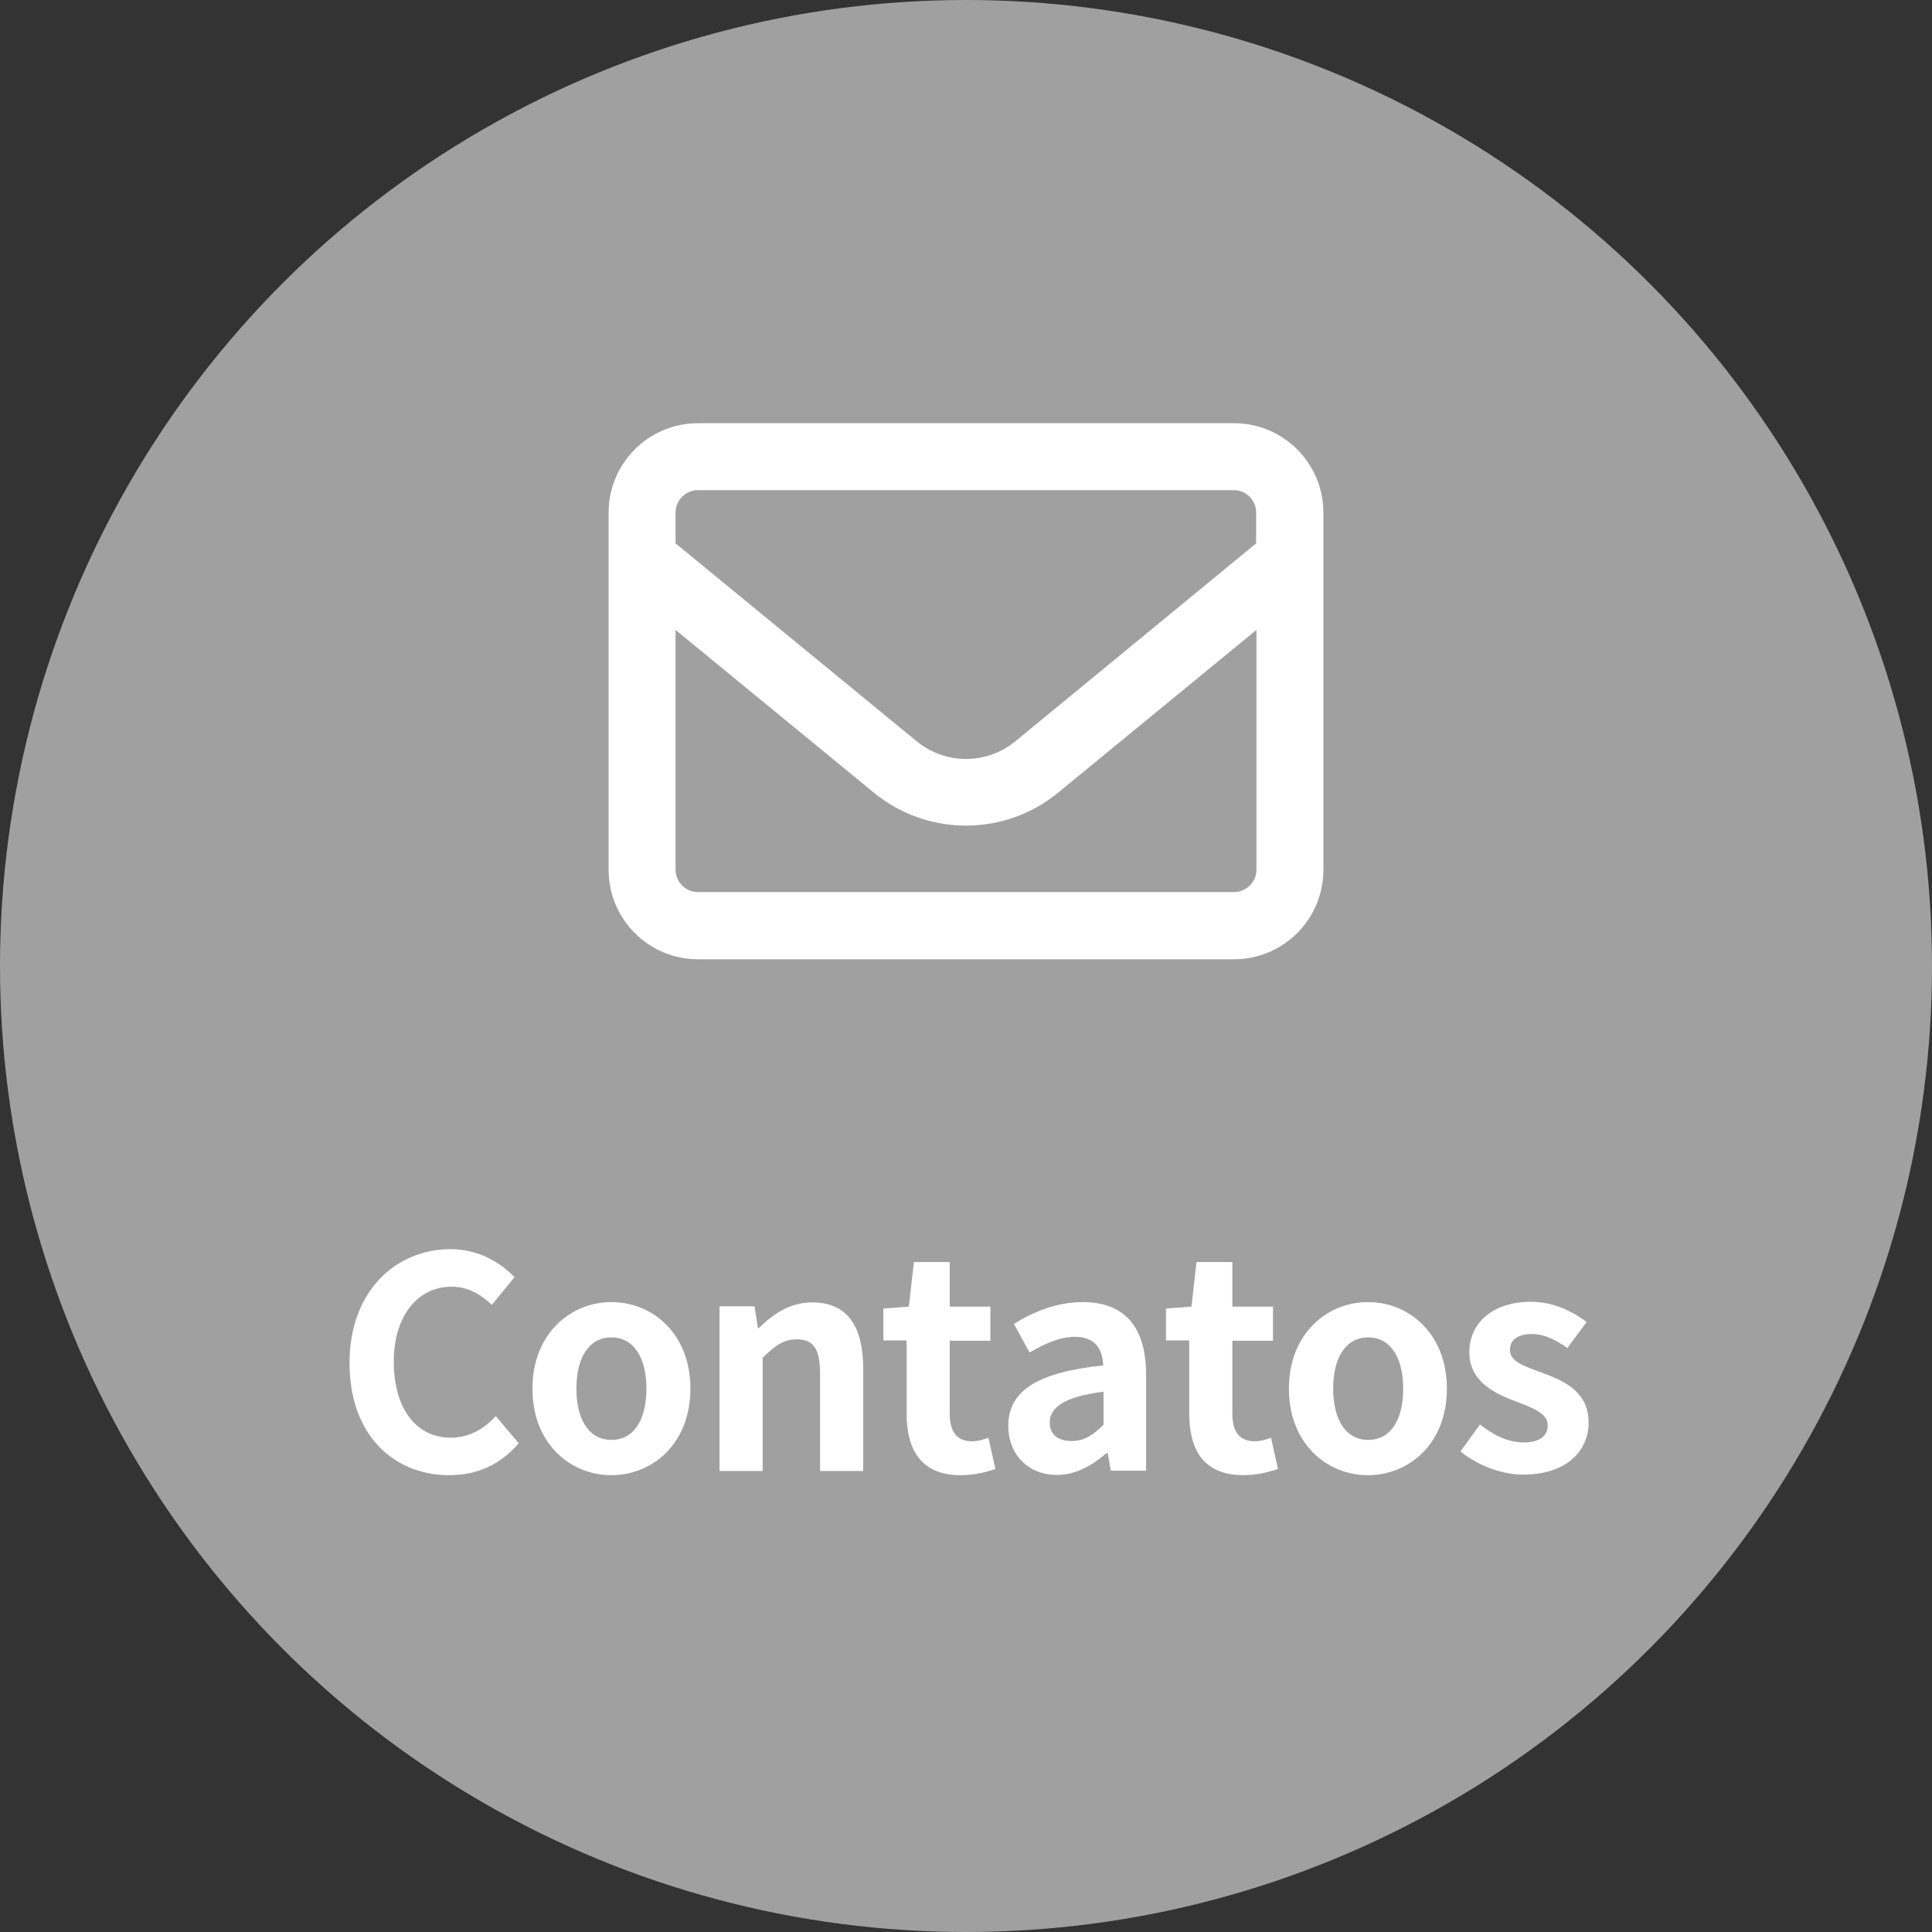
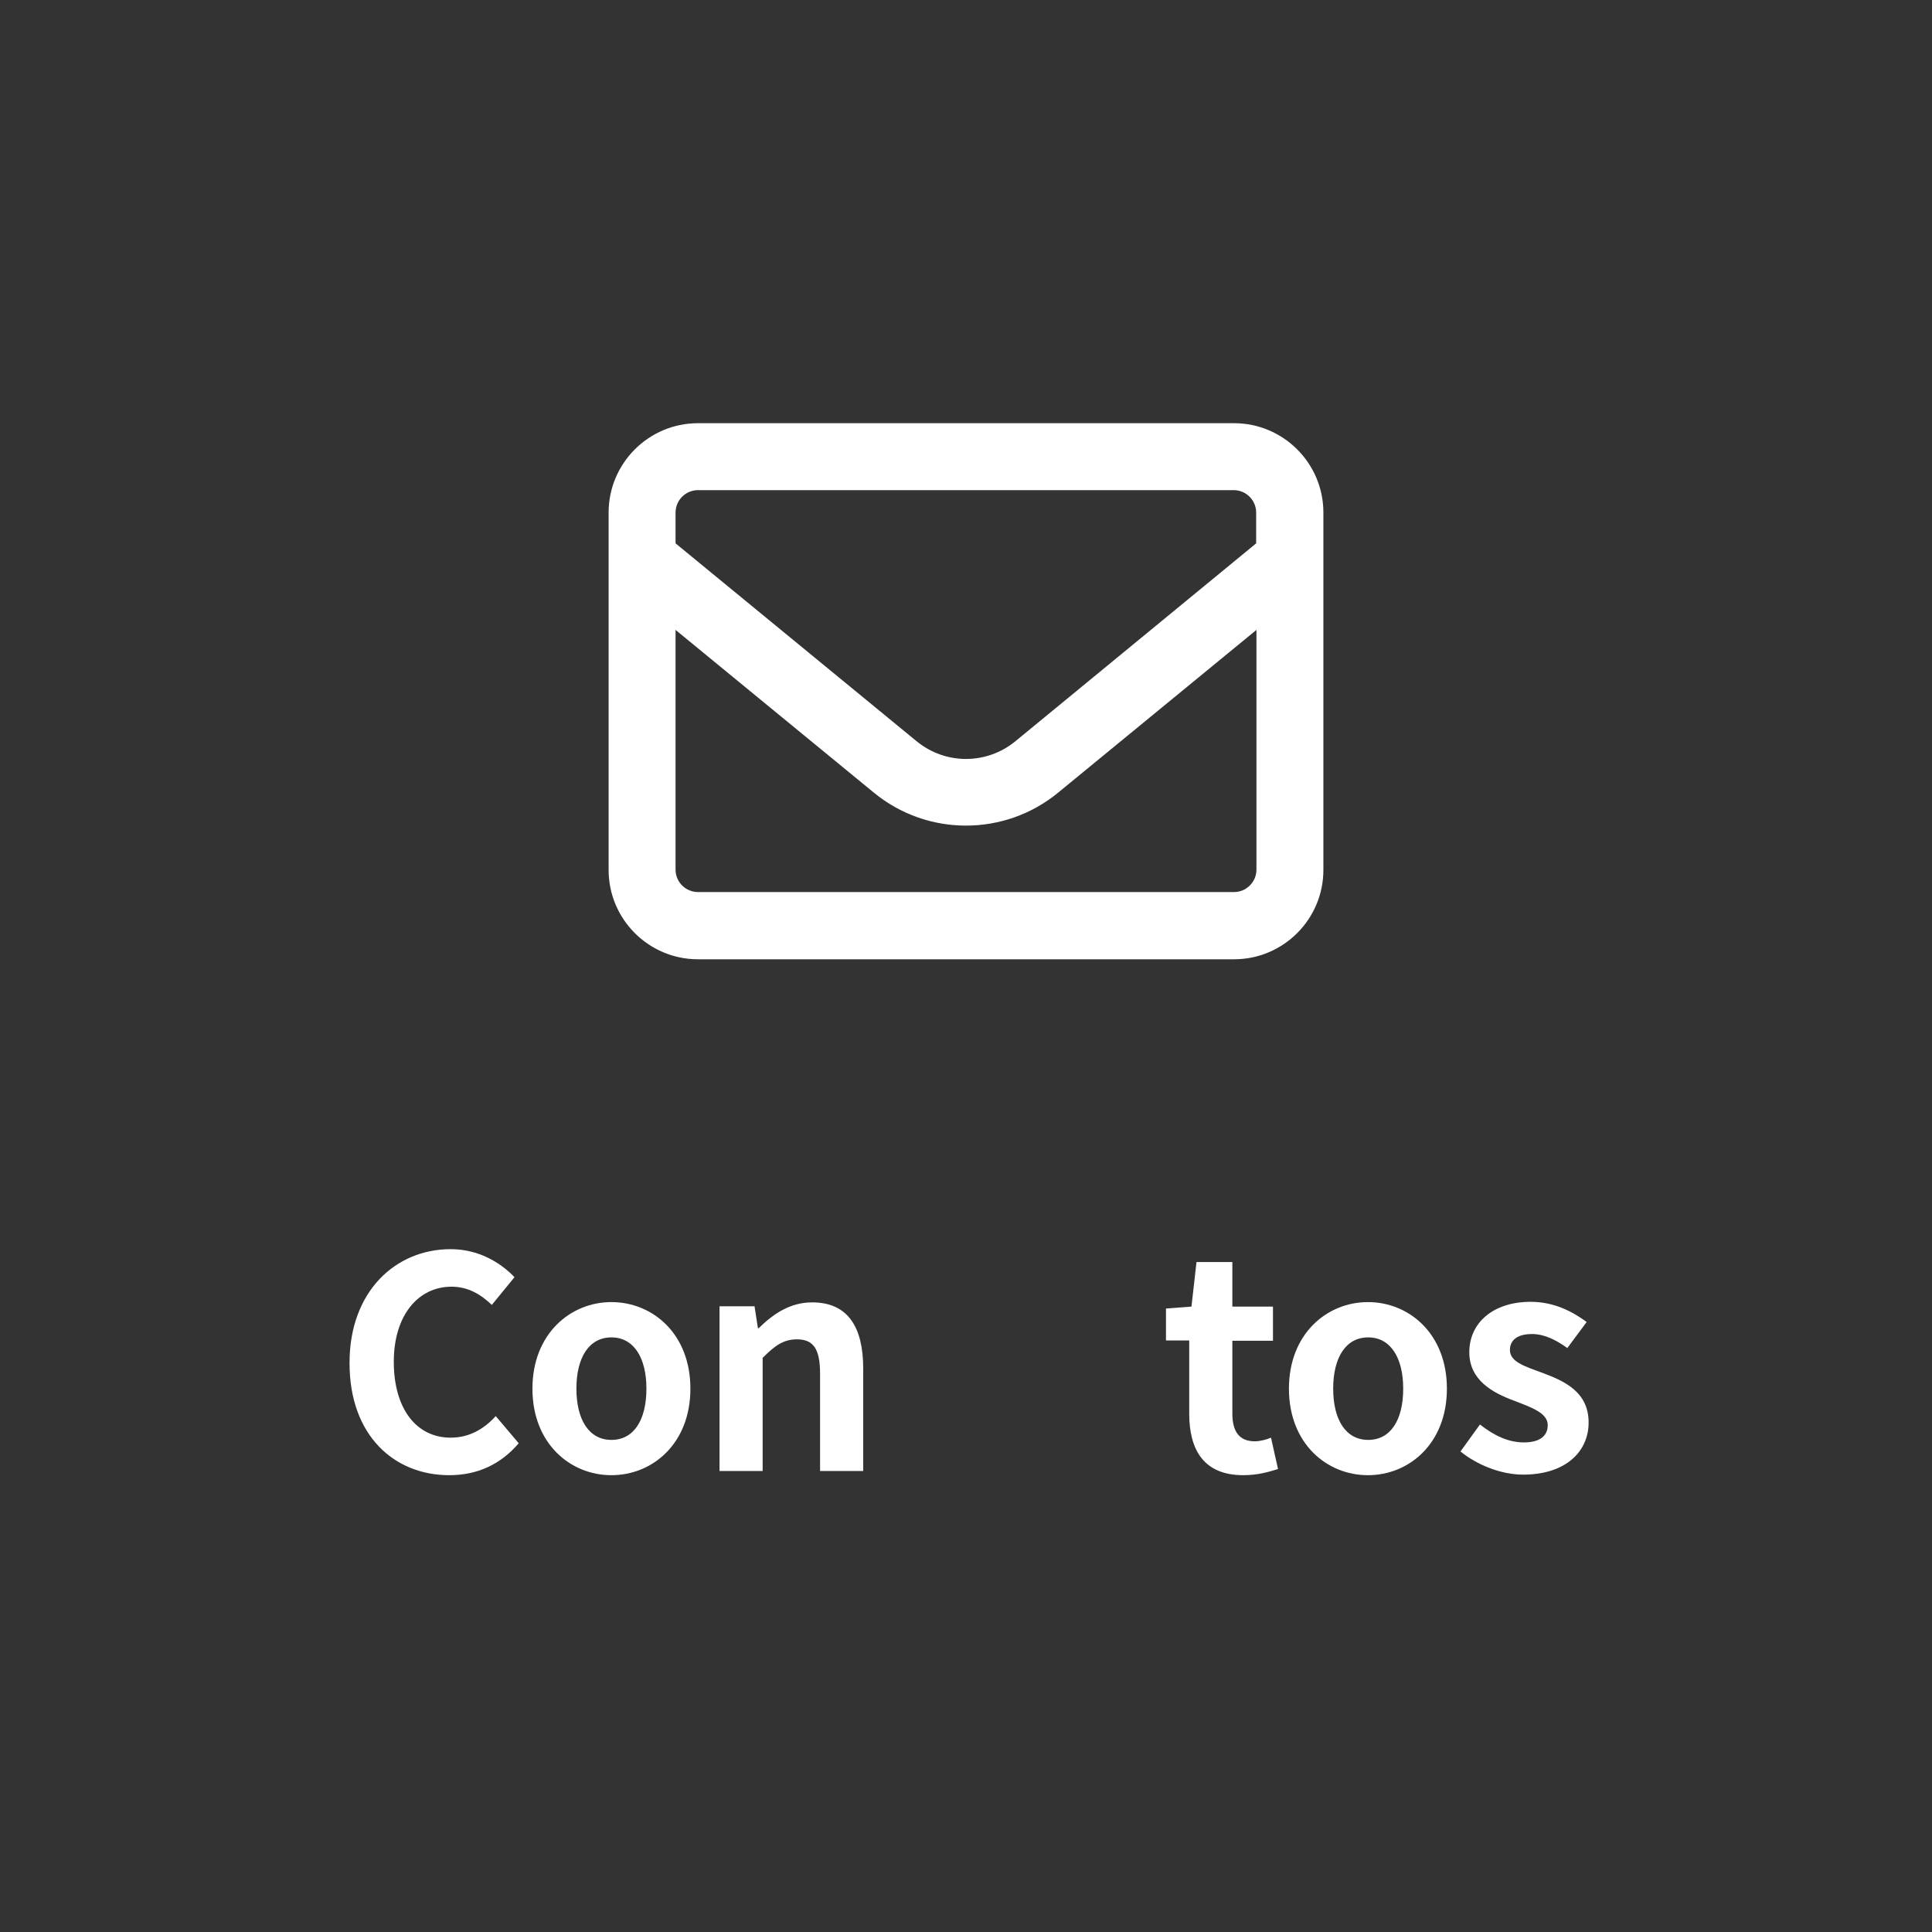
<svg xmlns="http://www.w3.org/2000/svg" id="_レイヤー_2" viewBox="0 0 68.98 68.98">
  <rect x="0" y="0" width="68.98" height="68.98" fill="#333333" stroke="none" />
  <defs>
    <style>.cls-1{fill:#fff;}.cls-2{fill:#a0a0a1;}</style>
  </defs>
  <g id="info">
-     <circle class="cls-2" cx="34.49" cy="34.49" r="34.49" />
    <path class="cls-1" d="M24.92,17.5c-.44,0-.8.36-.8.8v1.1l8.6,7.06c1.03.85,2.51.85,3.54,0l8.59-7.06v-1.1c0-.44-.36-.8-.8-.8h-19.14ZM24.12,22.49v8.56c0,.44.36.8.8.8h19.14c.44,0,.8-.36.8-.8v-8.56l-7.08,5.81c-1.91,1.57-4.67,1.57-6.58,0l-7.08-5.81ZM21.73,18.3c0-1.76,1.43-3.19,3.19-3.19h19.14c1.76,0,3.19,1.43,3.19,3.19v12.76c0,1.76-1.43,3.19-3.19,3.19h-19.14c-1.76,0-3.19-1.43-3.19-3.19v-12.76Z" />
    <path class="cls-1" d="M12.48,48.66c0-2.56,1.65-4.06,3.61-4.06.99,0,1.77.47,2.28,1l-.81.99c-.4-.38-.85-.65-1.44-.65-1.18,0-2.06,1.01-2.06,2.68s.8,2.71,2.03,2.71c.67,0,1.19-.31,1.61-.77l.82.97c-.64.75-1.47,1.14-2.48,1.14-1.96,0-3.56-1.41-3.56-4Z" />
    <path class="cls-1" d="M19.01,49.58c0-1.95,1.35-3.09,2.82-3.09s2.82,1.13,2.82,3.09-1.35,3.09-2.82,3.09-2.82-1.13-2.82-3.09ZM23.08,49.58c0-1.1-.45-1.83-1.25-1.83s-1.25.72-1.25,1.83.45,1.83,1.25,1.83,1.25-.71,1.25-1.83Z" />
    <path class="cls-1" d="M25.68,46.64h1.26l.12.78h.03c.51-.5,1.11-.92,1.91-.92,1.27,0,1.82.88,1.82,2.36v3.66h-1.54v-3.47c0-.91-.25-1.23-.83-1.23-.48,0-.79.23-1.22.66v4.04h-1.54v-5.88Z" />
-     <path class="cls-1" d="M32.37,50.46v-2.6h-.83v-1.14l.91-.07.18-1.59h1.28v1.59h1.45v1.22h-1.45v2.6c0,.67.27.99.8.99.19,0,.42-.06.58-.13l.25,1.12c-.31.1-.72.22-1.24.22-1.4,0-1.93-.89-1.93-2.2Z" />
-     <path class="cls-1" d="M36,50.92c0-1.26,1.02-1.92,3.39-2.17-.03-.58-.28-1.02-1.01-1.02-.54,0-1.07.24-1.62.56l-.56-1.02c.69-.43,1.53-.78,2.46-.78,1.49,0,2.26.89,2.26,2.59v3.43h-1.26l-.11-.63h-.04c-.51.44-1.1.78-1.77.78-1.05,0-1.74-.75-1.74-1.74ZM39.4,50.88v-1.19c-1.44.18-1.92.58-1.92,1.1,0,.46.33.66.78.66s.77-.21,1.14-.58Z" />
    <path class="cls-1" d="M42.46,50.46v-2.6h-.83v-1.14l.91-.07.18-1.59h1.28v1.59h1.45v1.22h-1.45v2.6c0,.67.27.99.8.99.19,0,.42-.06.58-.13l.25,1.12c-.32.1-.72.22-1.24.22-1.4,0-1.93-.89-1.93-2.2Z" />
    <path class="cls-1" d="M46.02,49.58c0-1.95,1.35-3.09,2.82-3.09s2.82,1.13,2.82,3.09-1.35,3.09-2.82,3.09-2.82-1.13-2.82-3.09ZM50.1,49.58c0-1.1-.45-1.83-1.25-1.83s-1.25.72-1.25,1.83.45,1.83,1.25,1.83,1.25-.71,1.25-1.83Z" />
    <path class="cls-1" d="M52.14,51.83l.7-.97c.52.41,1.03.64,1.57.64.59,0,.85-.25.85-.62,0-.44-.61-.64-1.23-.88-.75-.28-1.57-.73-1.57-1.72,0-1.05.85-1.8,2.19-1.8.85,0,1.51.36,2,.72l-.69.93c-.42-.3-.83-.5-1.26-.5-.54,0-.79.23-.79.57,0,.43.55.59,1.17.82.78.29,1.64.68,1.64,1.77,0,1.03-.81,1.86-2.34,1.86-.79,0-1.65-.35-2.24-.83Z" />
  </g>
</svg>